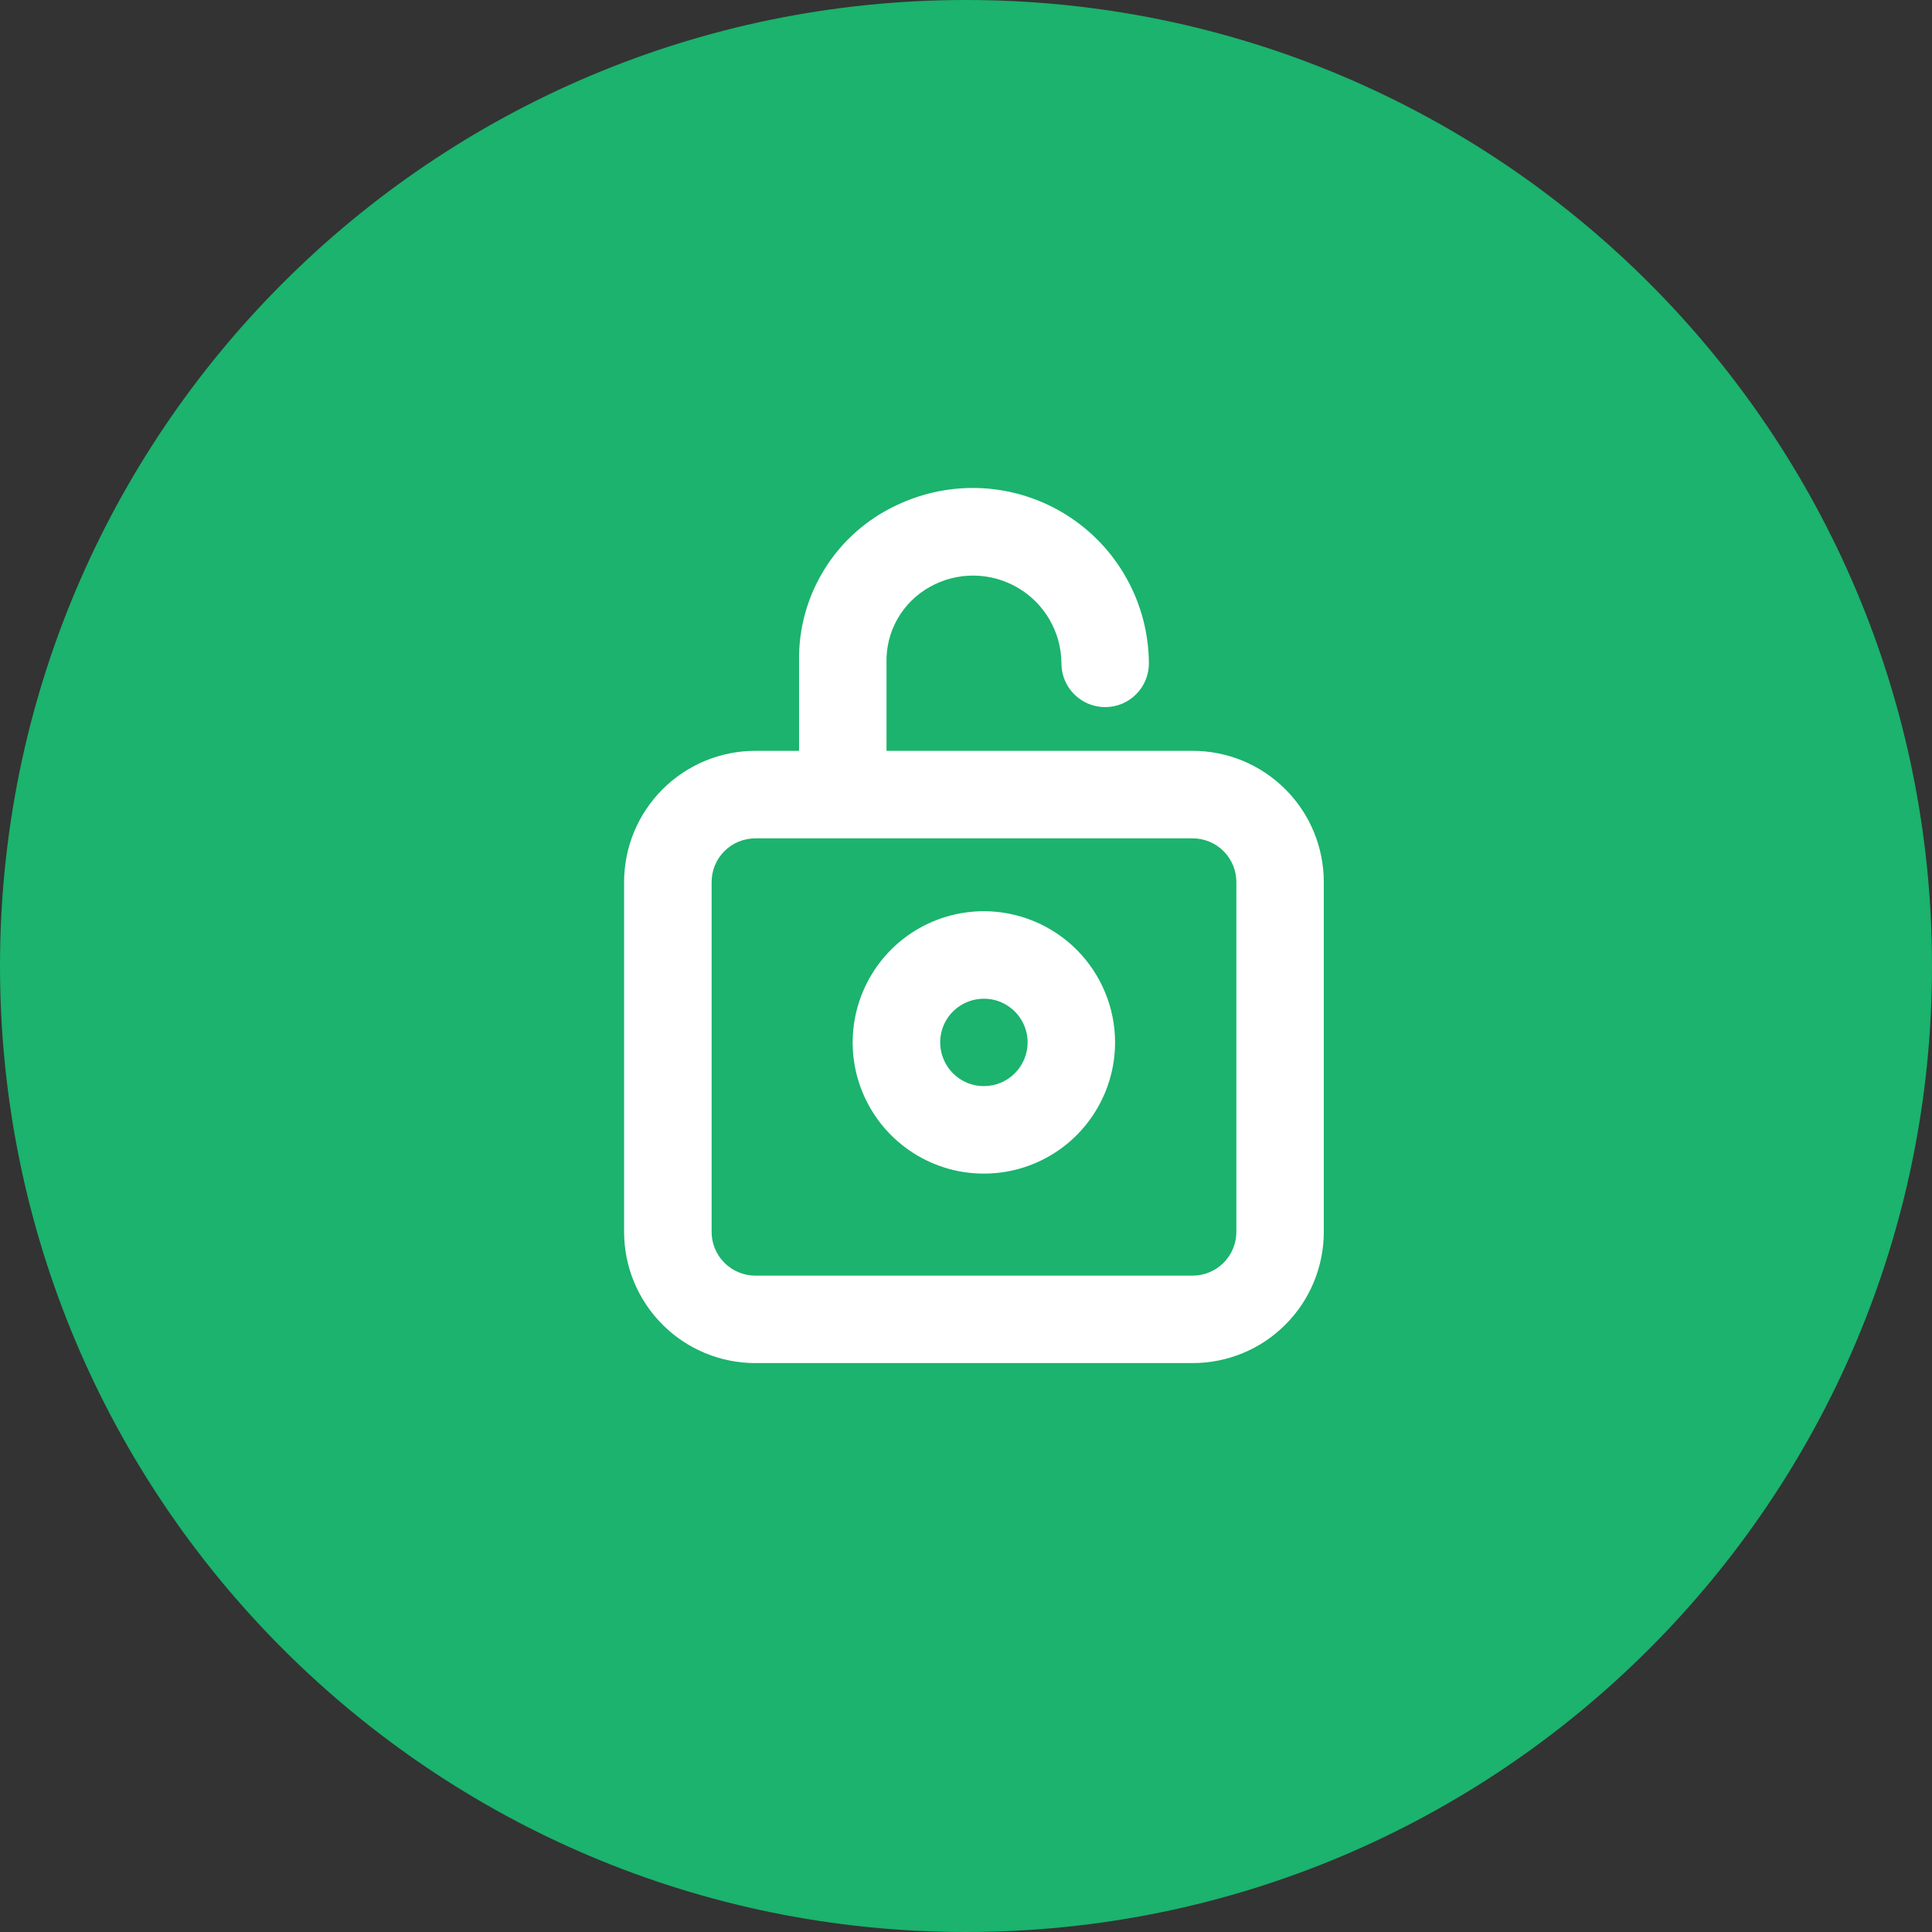
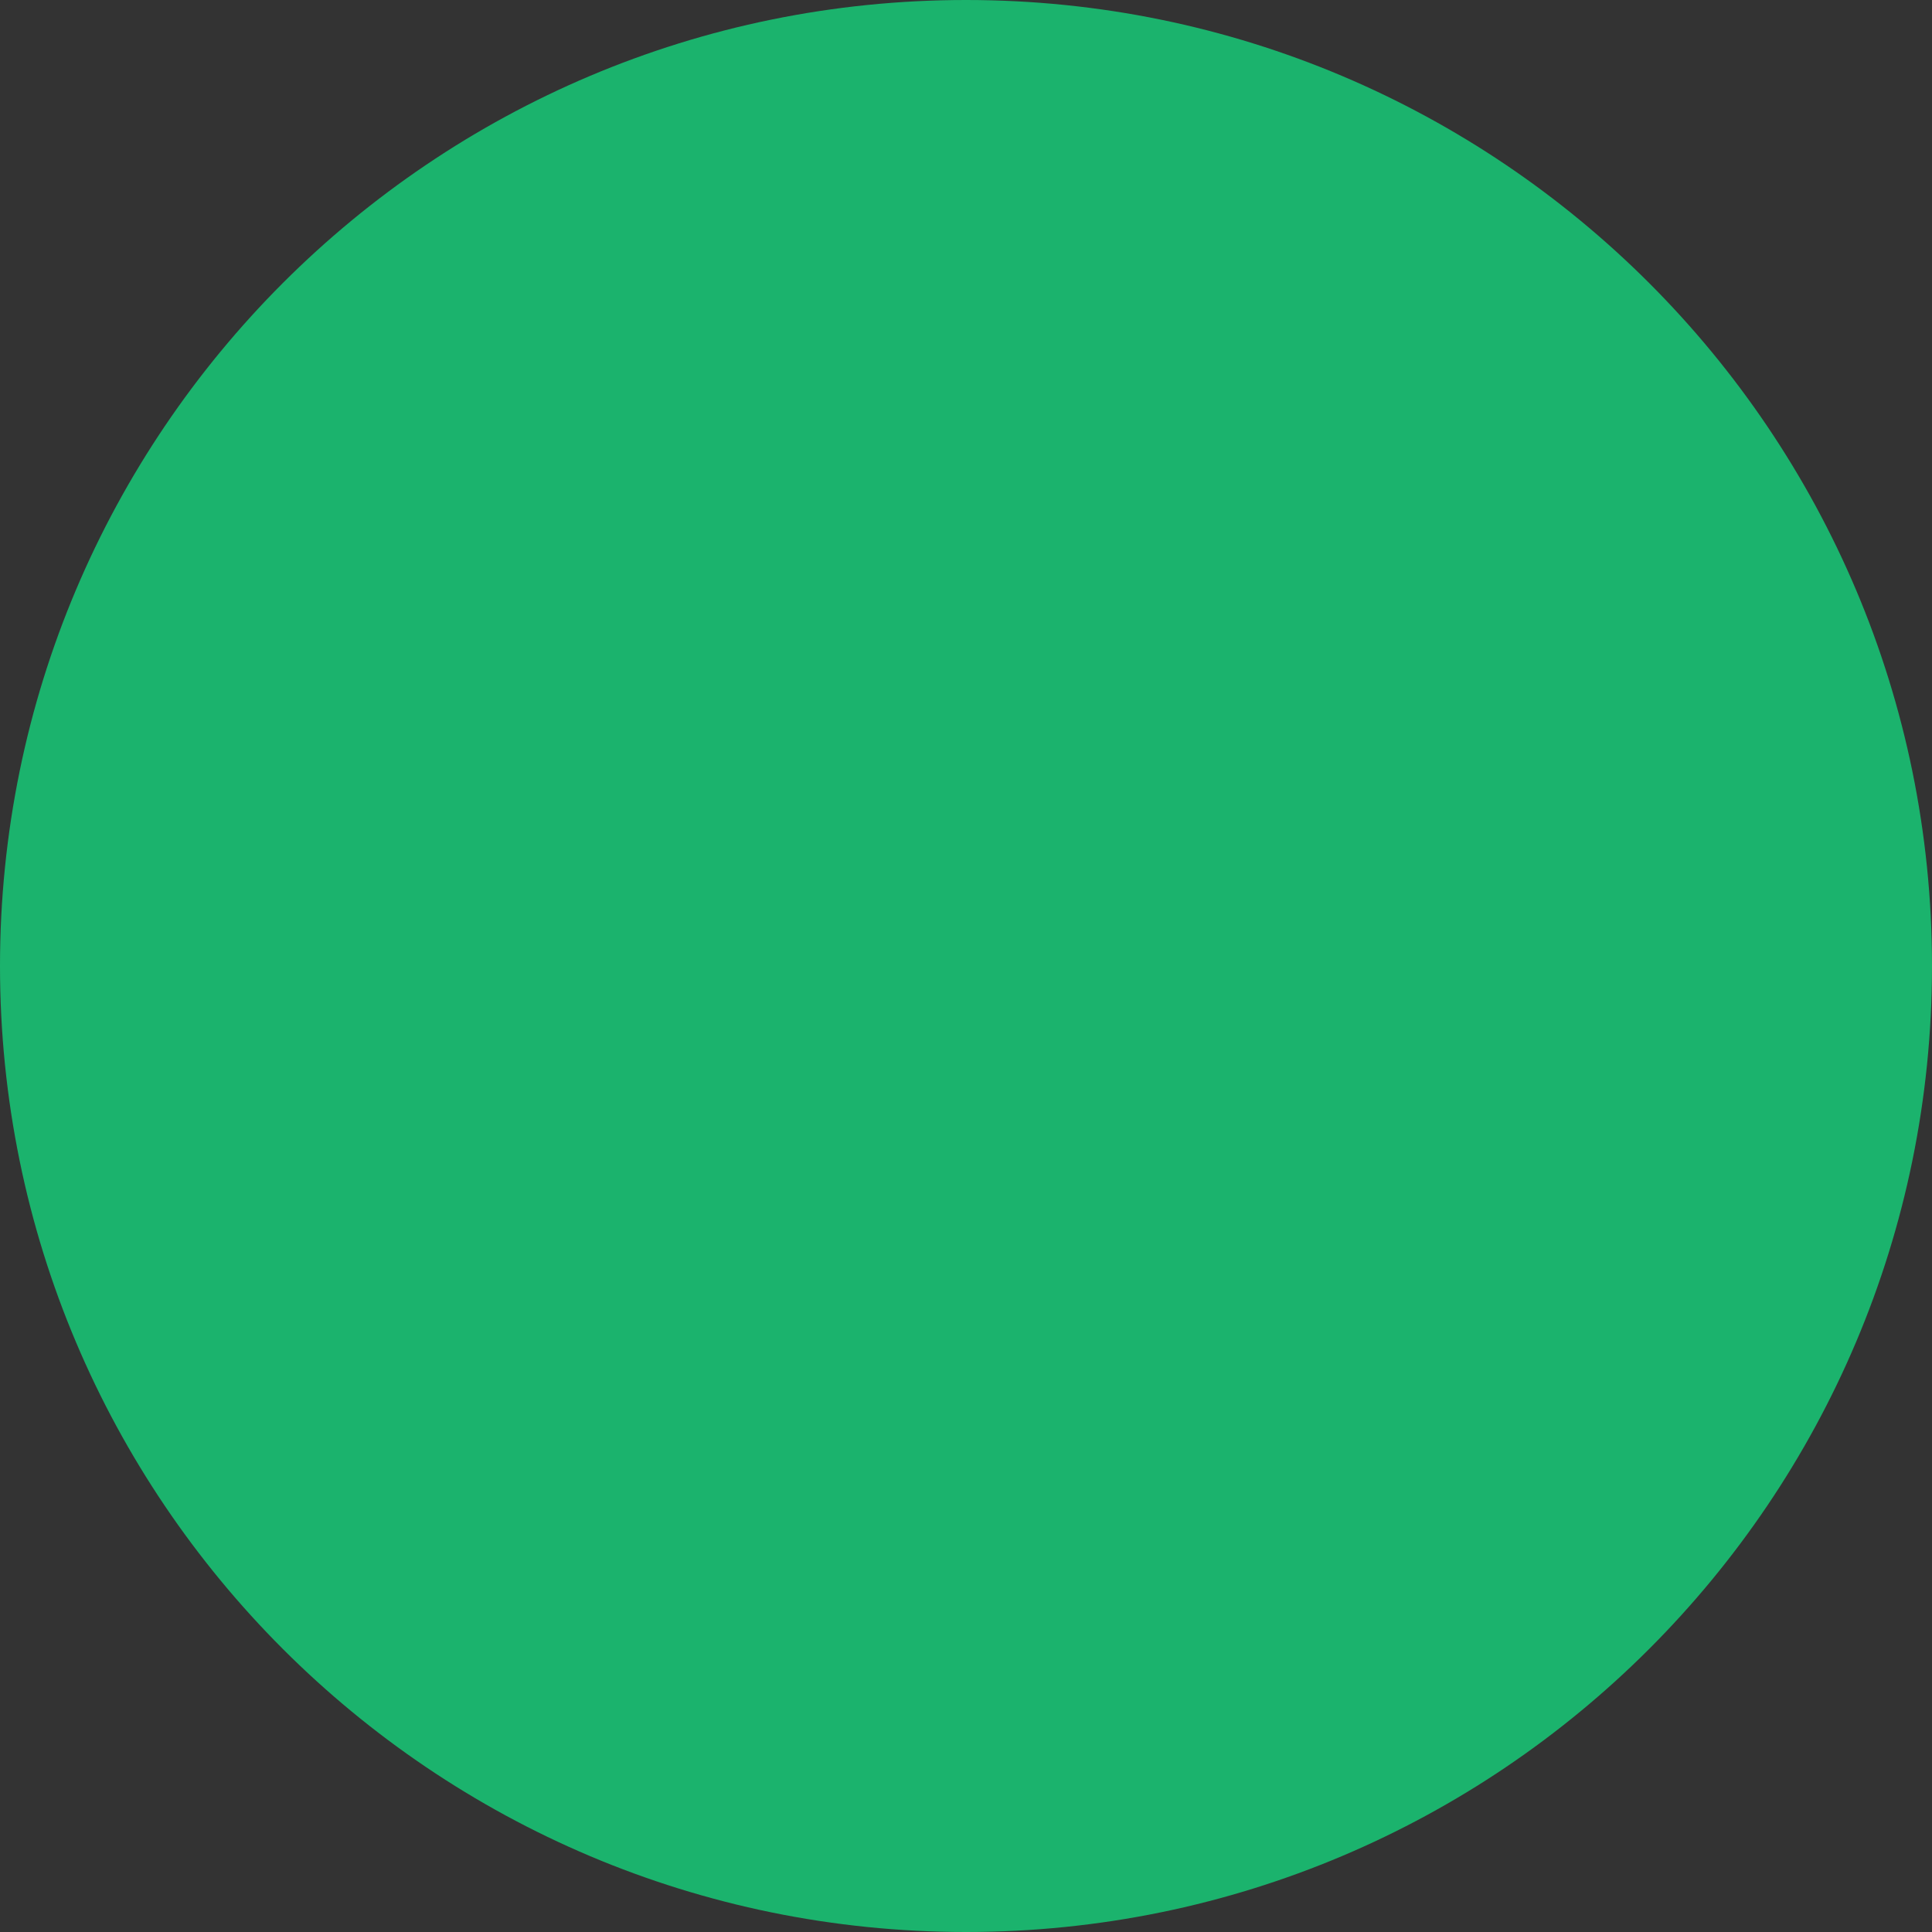
<svg xmlns="http://www.w3.org/2000/svg" width="30" height="30" viewBox="0 0 30 30" fill="none">
  <rect x="0" y="0" width="30" height="30" fill="#333333" stroke="none" />
  <path d="M15 30C23.284 30 30 23.284 30 15C30 6.716 23.284 0 15 0C6.716 0 0 6.716 0 15C0 23.284 6.716 30 15 30Z" fill="#1BB36D" />
-   <path fill-rule="evenodd" clip-rule="evenodd" d="M15.278 16.865C15.144 16.865 15.012 16.826 14.901 16.751C14.789 16.676 14.702 16.57 14.651 16.446C14.6 16.322 14.586 16.186 14.612 16.054C14.638 15.922 14.703 15.801 14.798 15.706C14.893 15.611 15.014 15.547 15.146 15.521C15.277 15.495 15.414 15.508 15.538 15.559C15.662 15.611 15.768 15.698 15.842 15.809C15.917 15.921 15.957 16.052 15.957 16.186C15.957 16.366 15.885 16.539 15.758 16.666C15.631 16.794 15.458 16.865 15.278 16.865ZM15.278 14.149C14.875 14.149 14.481 14.269 14.146 14.492C13.811 14.716 13.55 15.034 13.396 15.406C13.241 15.779 13.201 16.188 13.279 16.584C13.358 16.979 13.552 17.342 13.837 17.627C14.122 17.912 14.485 18.106 14.88 18.185C15.275 18.263 15.685 18.223 16.057 18.069C16.429 17.915 16.747 17.654 16.971 17.318C17.195 16.983 17.315 16.589 17.315 16.186C17.314 15.646 17.099 15.129 16.718 14.747C16.336 14.365 15.818 14.15 15.278 14.149ZM18.519 19.808H11.729C11.549 19.808 11.376 19.736 11.249 19.609C11.121 19.481 11.05 19.309 11.05 19.129V13.697C11.05 13.516 11.121 13.344 11.249 13.216C11.376 13.089 11.549 13.018 11.729 13.018H18.519C18.699 13.018 18.872 13.089 18.999 13.216C19.127 13.344 19.198 13.516 19.198 13.697V19.129C19.198 19.309 19.127 19.481 18.999 19.609C18.872 19.736 18.699 19.808 18.519 19.808ZM18.519 11.659H13.766V10.293C13.759 10.052 13.819 9.815 13.938 9.607C14.058 9.398 14.232 9.227 14.443 9.111C14.651 8.995 14.886 8.935 15.124 8.938C15.363 8.94 15.596 9.005 15.802 9.125C16.008 9.245 16.179 9.417 16.298 9.623C16.417 9.829 16.481 10.063 16.482 10.302C16.482 10.482 16.553 10.654 16.681 10.781C16.808 10.909 16.981 10.98 17.161 10.98C17.341 10.98 17.514 10.909 17.641 10.781C17.768 10.654 17.84 10.482 17.84 10.302C17.838 9.84 17.719 9.386 17.494 8.982C17.27 8.578 16.946 8.238 16.555 7.993C16.163 7.748 15.715 7.606 15.254 7.581C14.793 7.556 14.333 7.648 13.916 7.848C13.459 8.063 13.072 8.405 12.805 8.835C12.537 9.264 12.399 9.761 12.408 10.267V11.659H11.729C11.461 11.659 11.196 11.712 10.949 11.814C10.702 11.917 10.477 12.067 10.288 12.256C10.099 12.445 9.949 12.67 9.846 12.917C9.744 13.164 9.691 13.429 9.691 13.697V19.129C9.691 19.669 9.906 20.187 10.288 20.569C10.67 20.951 11.188 21.166 11.729 21.166H18.519C18.787 21.166 19.052 21.113 19.299 21.011C19.546 20.909 19.77 20.759 19.959 20.569C20.149 20.38 20.299 20.155 20.401 19.908C20.503 19.661 20.556 19.396 20.556 19.129V13.697C20.556 13.429 20.503 13.164 20.401 12.917C20.299 12.67 20.149 12.445 19.959 12.256C19.77 12.067 19.546 11.917 19.299 11.814C19.052 11.712 18.787 11.659 18.519 11.659Z" fill="white" />
</svg>